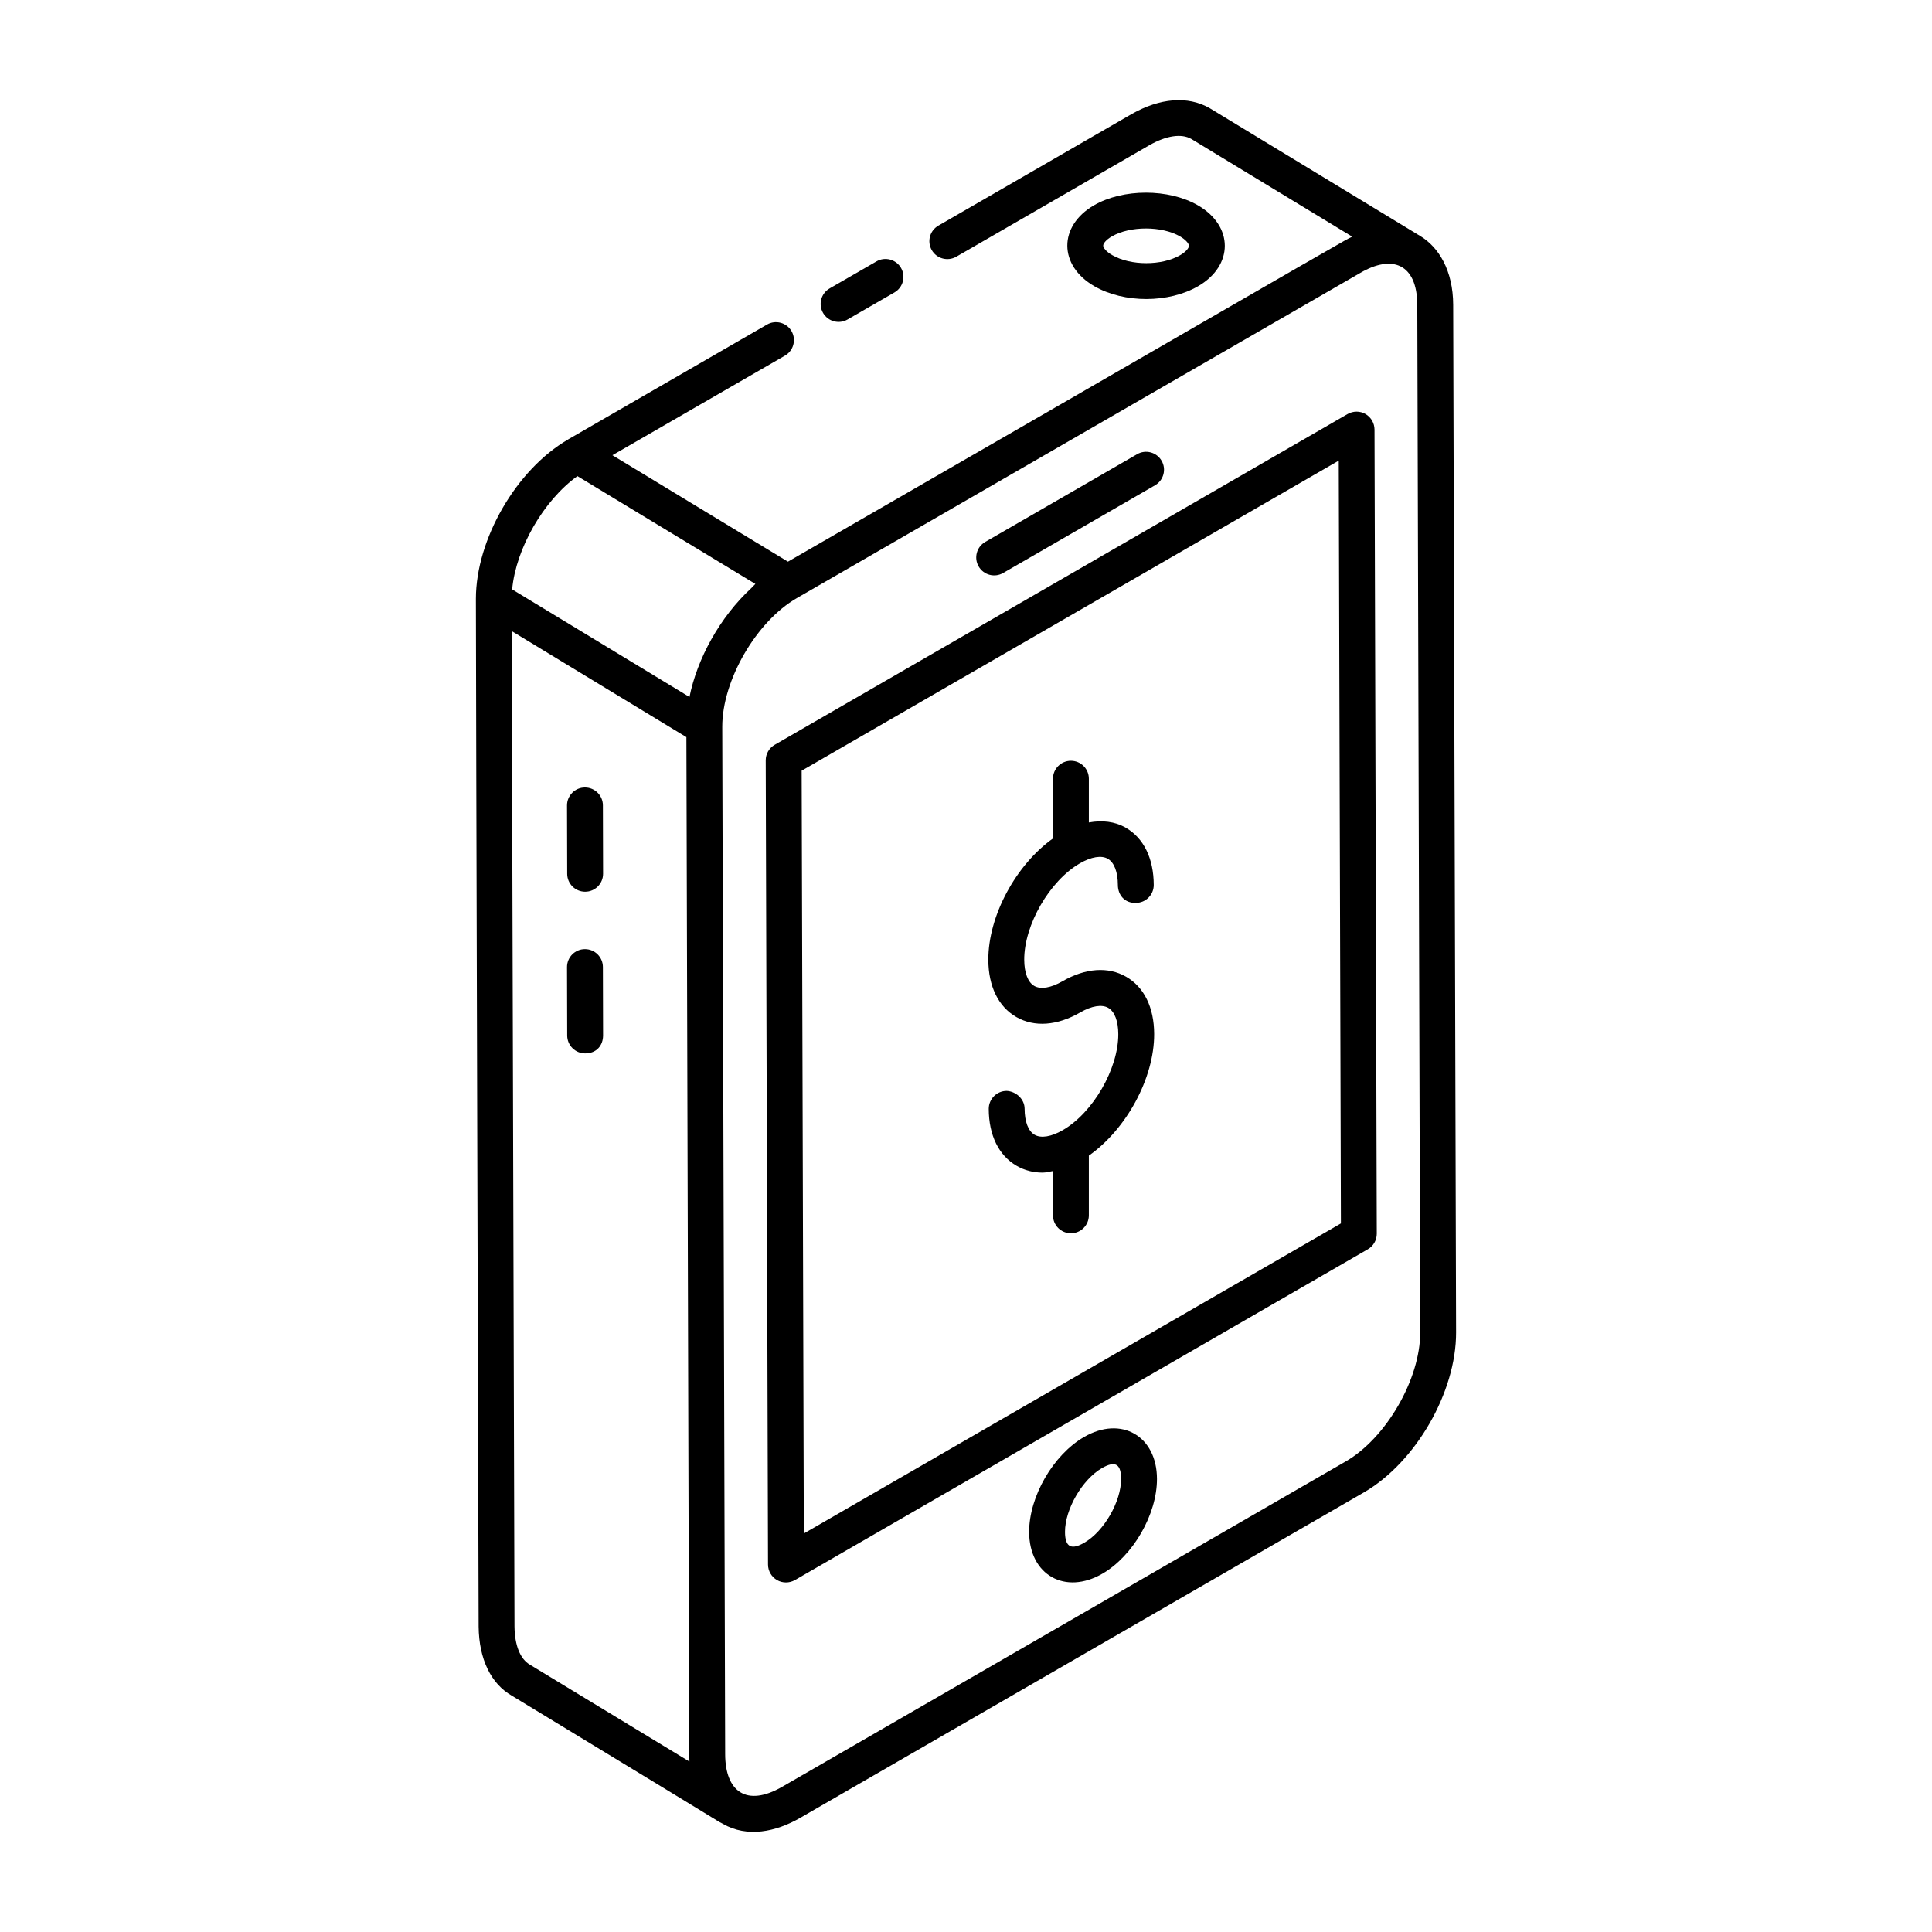
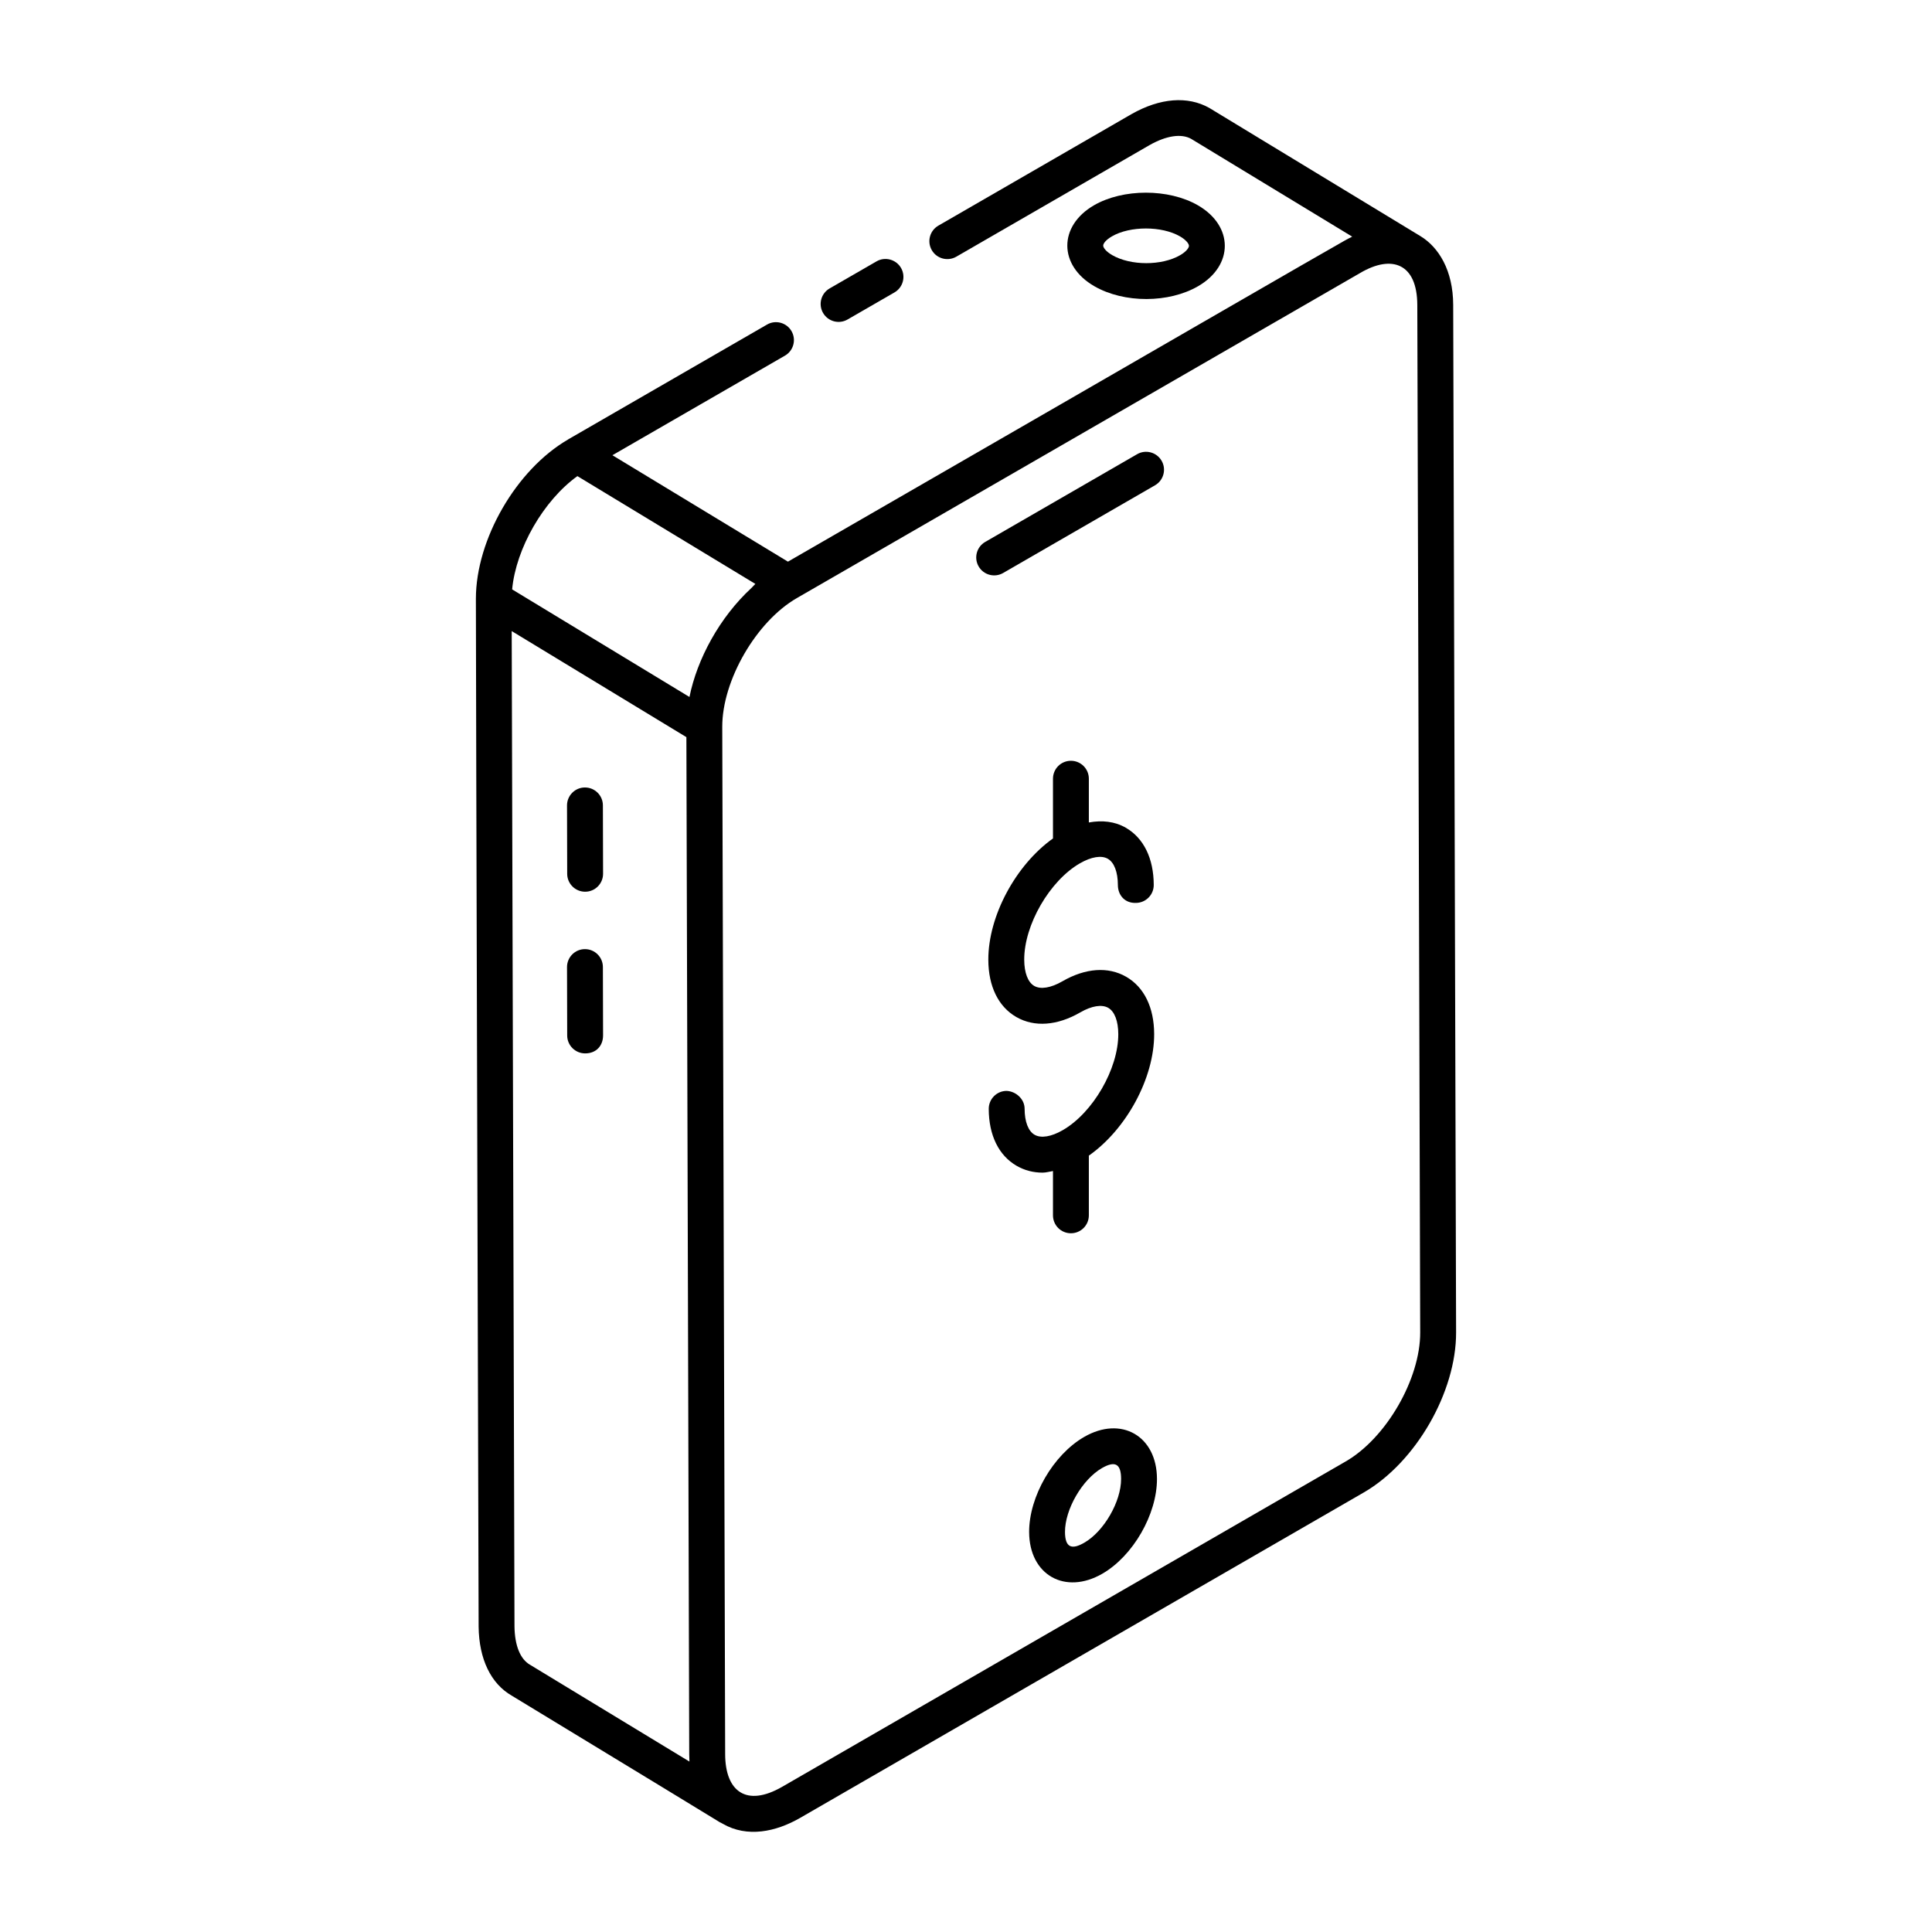
<svg xmlns="http://www.w3.org/2000/svg" fill="#000000" width="800px" height="800px" version="1.1" viewBox="144 144 512 512">
  <g>
    <path d="m352.02 238.25c2.273-1.312 3.055-4.219 1.742-6.492-1.312-2.277-4.234-3.055-6.492-1.742l-52.711 30.434c-0.016 0.008-0.02 0.027-0.035 0.035-13.707 7.957-24.395 26.438-24.41 42.188-0.016 12.539 0.723 271.45 0.727 272.43 0.102 8.582 3.254 15.09 8.781 18.266 75.477 45.832 50.816 31.031 55.918 33.949 0.008 0.004 0.012 0.012 0.016 0.012 6.457 3.719 14.031 2.156 20.512-1.582l149.32-86.211c13.781-7.957 24.539-26.598 24.492-42.441l-0.77-272.29c-0.023-9.156-3.852-15.309-8.699-18.238l-55.949-33.973c-5.719-3.207-13.02-2.644-20.57 1.629l-51.219 29.574c-2.273 1.312-3.055 4.219-1.742 6.492 1.309 2.273 4.215 3.039 6.492 1.742l51.188-29.559c4.504-2.559 8.465-3.117 11.055-1.676l42.684 25.918c-0.711 0.336-1.426 0.727-2.144 1.129-4.668 2.594-56.082 32.332-75.031 43.258l-72.363 41.742c-0.953-0.578-49.602-30.074-46.516-28.203zm-55 31.926c0.953 0.578 50.305 30.477 47.16 28.57-0.355 0.309-0.652 0.719-1.004 1.039-8.496 7.832-14.438 18.879-16.461 28.922l-46.992-28.512c1.016-10.891 8.332-23.574 17.297-30.02zm-12.566 315c-2.59-1.488-4.047-5.109-4.109-10.152l-0.738-263.78 46.293 28.105 0.75 269.58c0 0.645 0.02 1.281 0.055 1.902zm216.18-53.883-149.32 86.211c-9.551 5.516-15.109 1.188-15.137-8.586l-0.773-272.28c-0.031-12.301 9.008-27.93 19.746-34.125 15.277-8.816-55.328 31.93 149.34-86.188 8.359-4.918 15.078-2.519 15.109 8.504l0.77 272.29c0.035 12.332-9.008 27.984-19.742 34.18z" />
    <path d="m368.61 228.67 12.43-7.172c2.273-1.312 3.055-4.219 1.742-6.492-1.316-2.269-4.238-3.051-6.492-1.742l-12.43 7.172c-2.273 1.312-3.055 4.219-1.742 6.492 1.324 2.293 4.238 3.047 6.492 1.742z" />
-     <path d="m505.88 253.72c-1.473-0.848-3.285-0.836-4.75 0.004l-151.83 87.656c-1.477 0.855-2.383 2.426-2.375 4.133l0.609 213.11c0.004 1.695 0.914 3.258 2.383 4.109 1.445 0.832 3.262 0.852 4.75-0.004l151.82-87.656c1.477-0.855 2.383-2.426 2.375-4.133l-0.602-213.11c-0.012-1.695-0.918-3.258-2.387-4.109zm-148.86 296.67-0.574-202.15 142.34-82.172 0.57 202.15z" />
    <path d="m409.84 295.85 40.258-23.246c2.273-1.312 3.055-4.219 1.742-6.492-1.312-2.277-4.234-3.059-6.492-1.742l-40.258 23.246c-2.273 1.312-3.055 4.219-1.742 6.492 1.316 2.281 4.231 3.047 6.492 1.742z" />
    <path d="m431.3 524.81c-8.191 4.731-14.594 15.797-14.57 25.195 0.039 11.418 9.555 16.734 19.402 11.043 8.141-4.695 14.5-15.738 14.477-25.137-0.027-11.359-9.465-16.801-19.309-11.102zm0.078 28.004c-3.312 1.934-5.133 1.375-5.144-2.832-0.016-5.996 4.57-13.91 9.816-16.938 3.617-2.074 5.043-0.949 5.051 2.887 0.016 5.996-4.527 13.883-9.723 16.883z" />
    <path d="m299.02 352.69h-0.016c-2.621 0.004-4.742 2.141-4.738 4.766l0.047 18.121c0.004 2.617 2.137 4.738 4.754 4.738h0.016c2.621-0.004 4.742-2.141 4.738-4.766l-0.047-18.121c-0.004-2.617-2.133-4.738-4.754-4.738z" />
    <path d="m299.02 395.53h-0.016c-2.621 0.004-4.742 2.141-4.738 4.766l0.047 18.125c0.004 2.617 2.137 4.738 4.754 4.738 3.039 0.008 4.758-2.137 4.754-4.766l-0.047-18.125c-0.004-2.617-2.133-4.738-4.754-4.738z" />
    <path d="m461.54 219.83c9.398-5.469 9.426-15.93-0.09-21.426-7.746-4.465-19.844-4.457-27.551 0.008-9.438 5.488-9.387 15.949 0.09 21.426 7.945 4.582 19.789 4.508 27.551-0.008zm-22.863-13.195c4.801-2.785 13.219-2.773 18.023 0.004 1.637 0.945 2.383 1.965 2.383 2.508 0.004 0.539-0.723 1.539-2.32 2.469-4.852 2.828-13.102 2.836-18.02-0.008-1.633-0.941-2.383-1.969-2.383-2.516-0.004-0.555 0.715-1.531 2.316-2.457z" />
    <path d="m442.44 402.85c-4.773-2.746-10.777-2.328-16.898 1.207-3.051 1.758-5.766 2.199-7.457 1.227-1.68-0.969-2.644-3.5-2.656-6.949-0.027-9.215 6.731-20.91 14.754-25.543 3.012-1.742 5.723-2.176 7.402-1.207 1.684 0.969 2.656 3.504 2.664 6.957 0.008 2.629 1.785 4.836 4.766 4.738 2.629-0.008 4.75-2.144 4.738-4.766-0.023-7.035-2.66-12.426-7.43-15.168-2.887-1.664-6.238-2.023-9.766-1.383v-11.594c0-2.629-2.125-4.754-4.754-4.754-2.629 0-4.754 2.125-4.754 4.754v15.828c-9.797 6.981-17.168 20.484-17.133 32.164 0.02 7.031 2.656 12.418 7.418 15.16 4.789 2.746 10.816 2.316 16.957-1.23 3.016-1.742 5.719-2.168 7.402-1.203 1.684 0.969 2.656 3.504 2.664 6.957 0.027 9.188-6.707 20.844-14.711 25.457-3.043 1.758-5.766 2.203-7.469 1.223-1.676-0.961-2.637-3.473-2.644-6.887-0.004-2.621-2.348-4.633-4.766-4.738-2.621 0.004-4.742 2.141-4.738 4.766 0.02 7 2.648 12.359 7.406 15.098 2.078 1.199 4.394 1.797 6.848 1.797 0.895 0 1.84-0.266 2.766-0.422v11.738c0 2.629 2.125 4.754 4.754 4.754 2.629 0 4.754-2.125 4.754-4.754v-15.824c9.879-6.918 17.344-20.496 17.309-32.234-0.023-7.035-2.66-12.426-7.426-15.168z" />
  </g>
</svg>